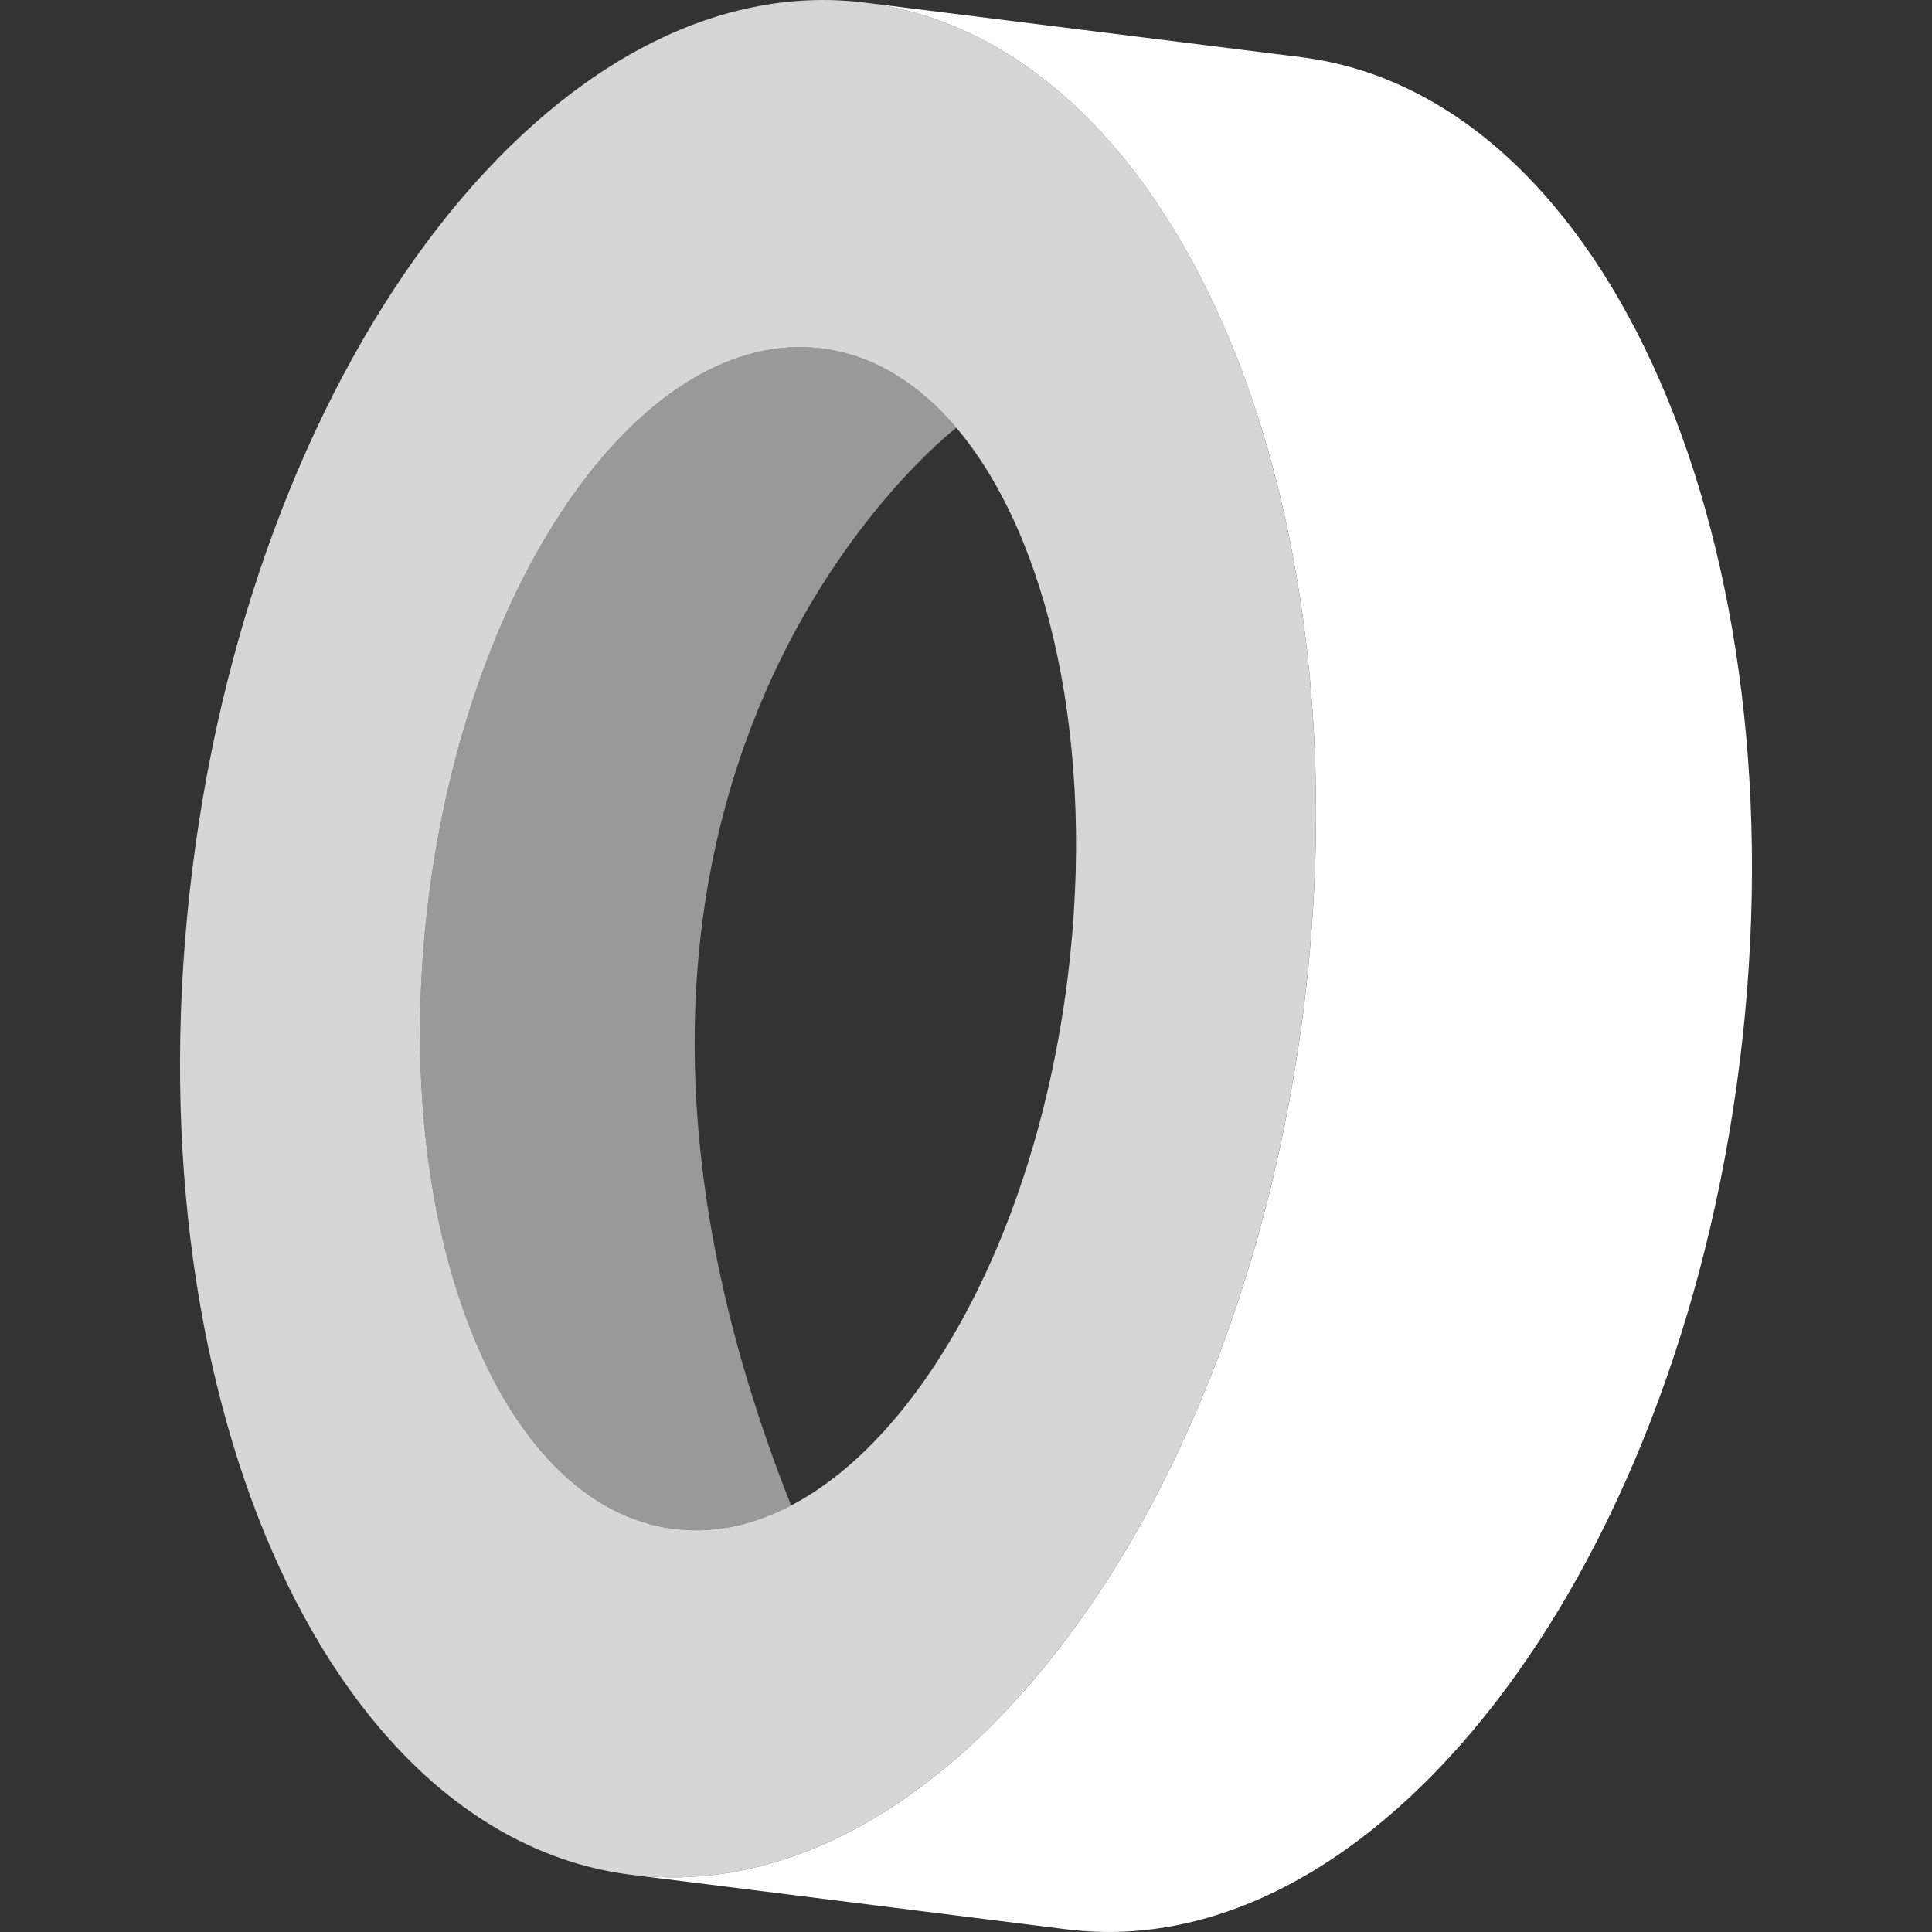
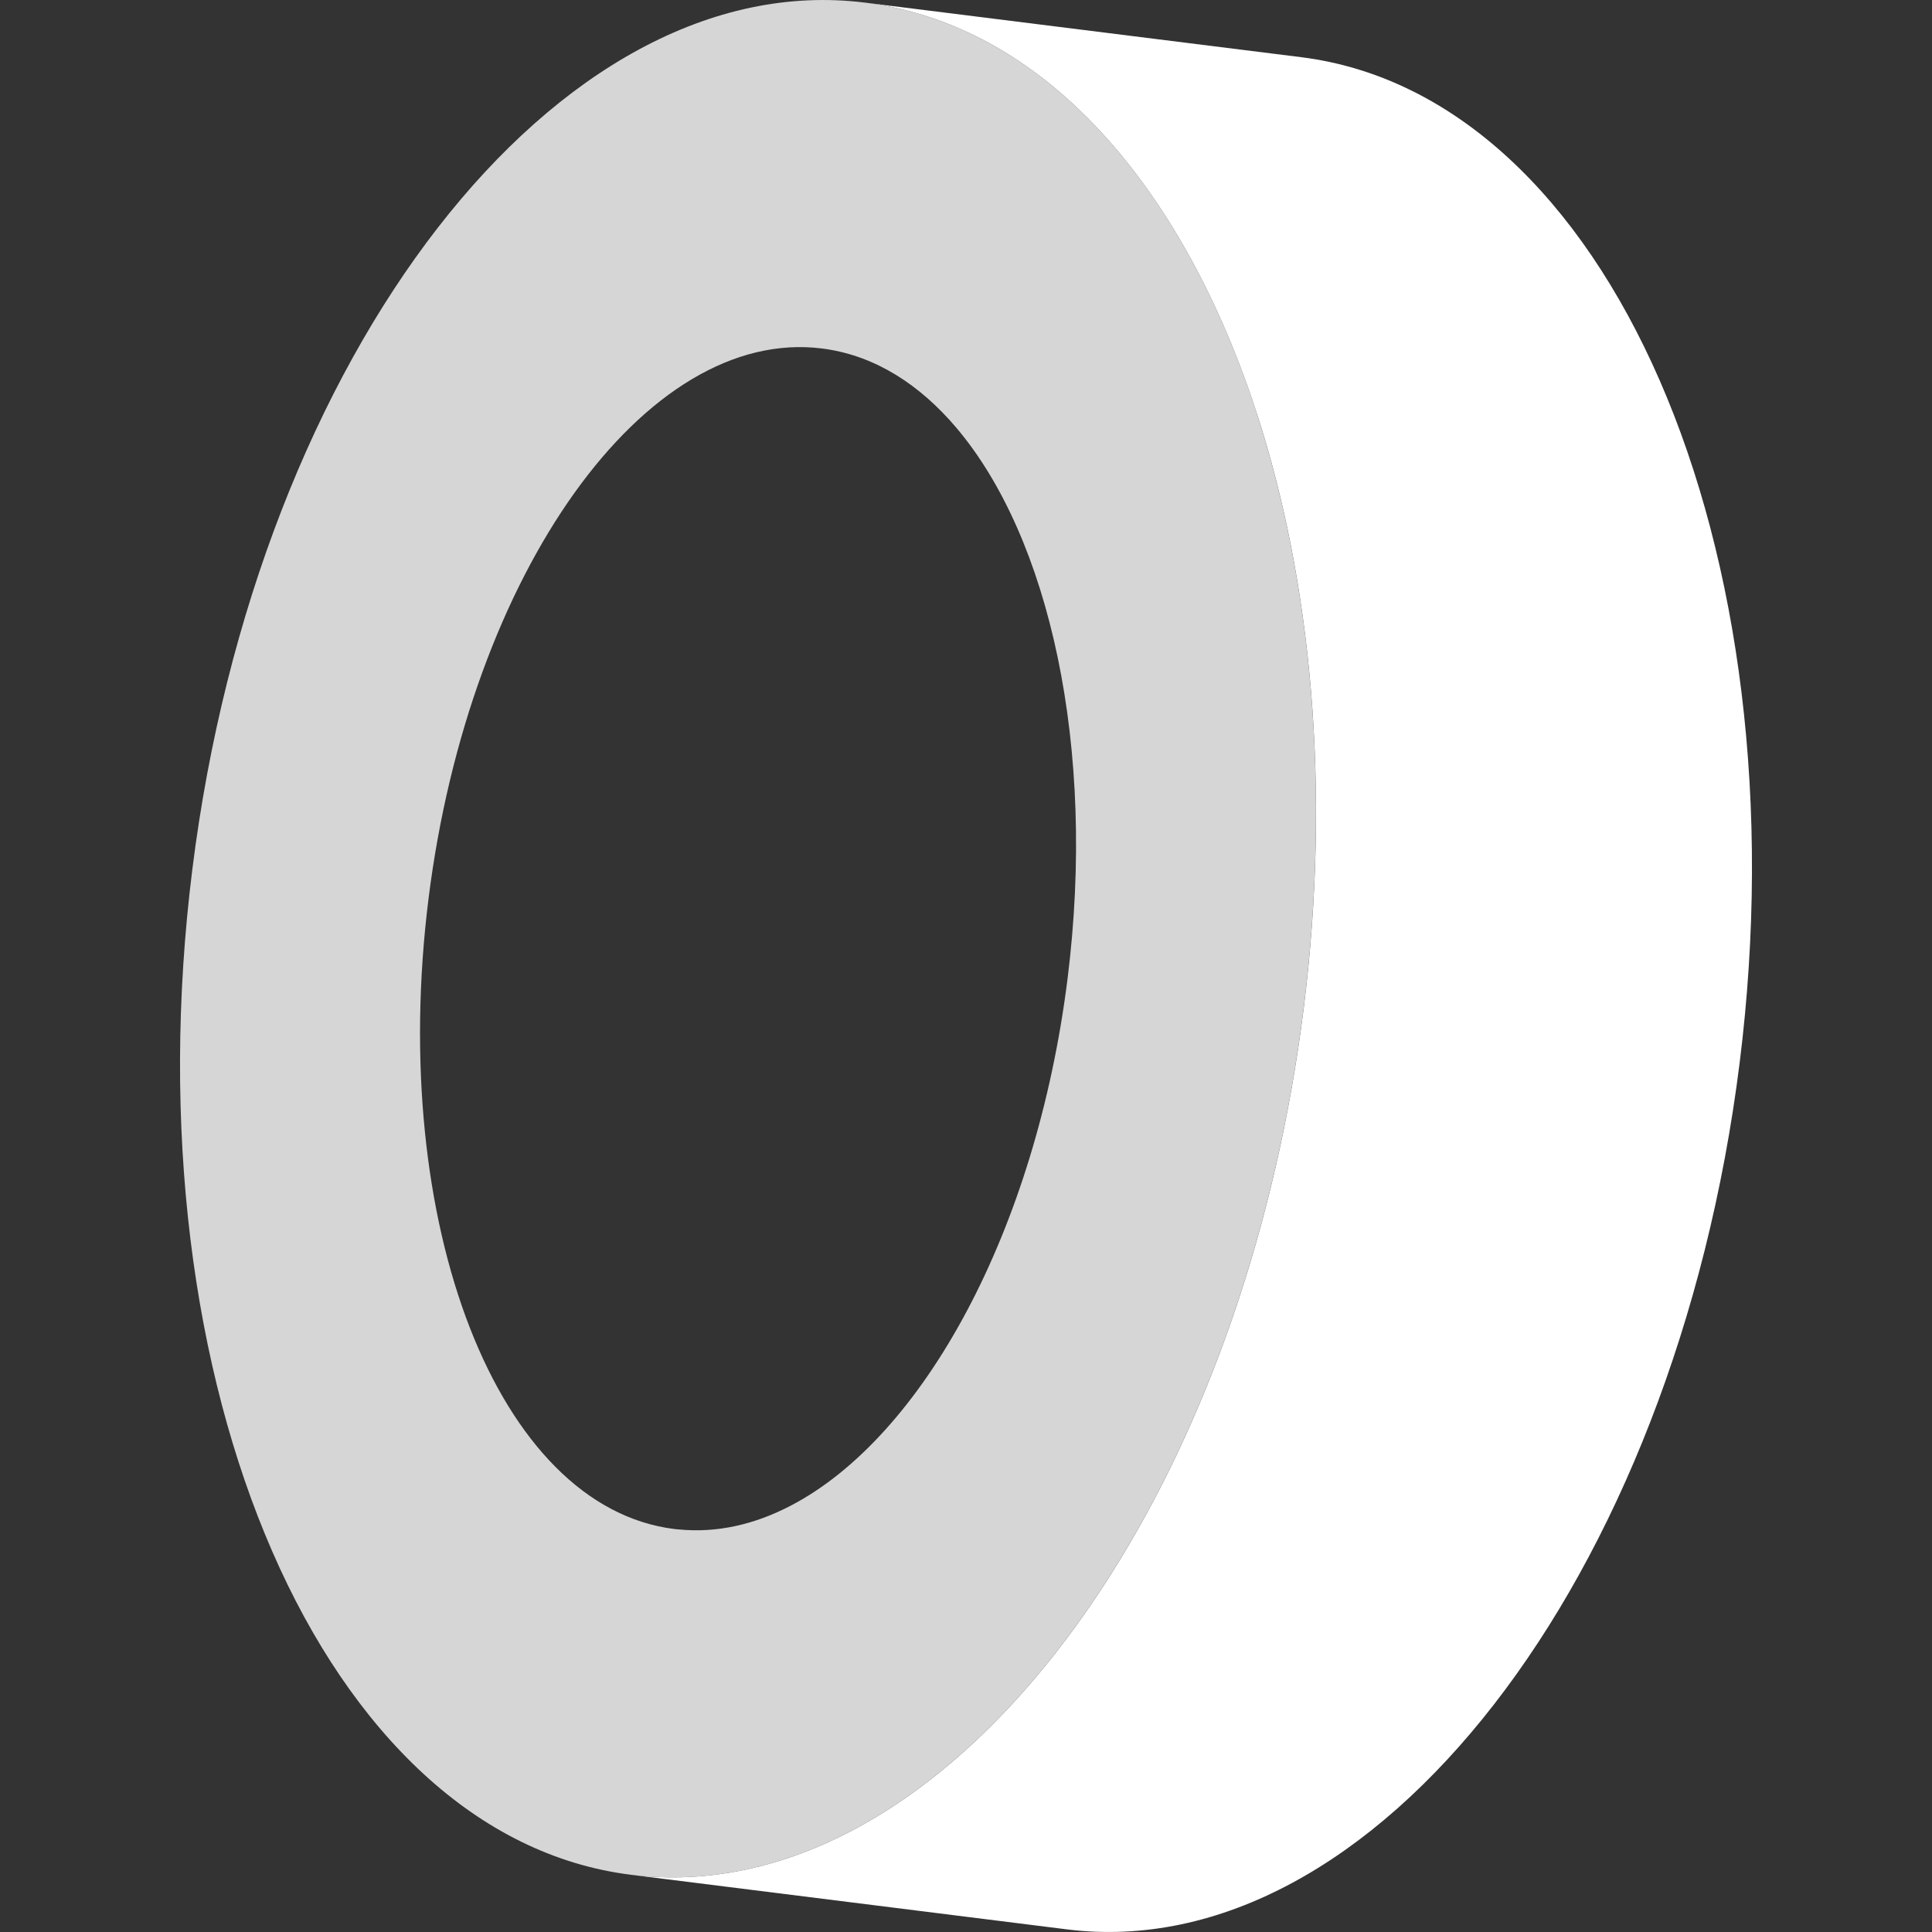
<svg xmlns="http://www.w3.org/2000/svg" viewBox="0 0 300 300">
  <rect x="0" y="0" width="300" height="300" fill="#333333" stroke="none" />
  <g fill="#fff">
    <path d="m 195.13 64.1 c -6.52 -20.02 -16.25 -36.57 -28.39 -47.85 -9.45 -8.77 -20.38 -14.34 -32.4 -15.84 -47.66 -5.97 -94.43 54.27 -104.47 134.55 -10.05 80.27 20.43 150.18 68.08 156.15 12.01 1.5 23.97 -1.2 35.3 -7.37 14.55 -7.93 28.06 -21.58 39.31 -39.38 14.73 -23.31 25.6 -53.75 29.87 -87.8 4.26 -34.05 1.22 -66.23 -7.31 -92.46 z m -29.36 87.87 c -4.92 39.28 -22.5 71.12 -42.93 81.8 -5.66 2.97 -11.54 4.3 -17.43 3.72 -.24 -.01 -.48 -.04 -.72 -.07 h -.01 c -27.4 -3.43 -44.47 -47.25 -38.14 -97.87 6.34 -50.62 33.68 -88.87 61.08 -85.44 .24 .03 .49 .06 .72 .1 7.64 1.16 14.46 5.48 20.16 12.21 14.45 17.04 21.77 49.58 17.27 85.55 z" opacity=".8" />
-     <path d="m 122.84 233.77 c -5.66 2.97 -11.54 4.3 -17.43 3.72 -.24 -.01 -.48 -.04 -.72 -.07 h -.01 c -27.4 -3.43 -44.47 -47.25 -38.14 -97.87 6.34 -50.62 33.68 -88.87 61.08 -85.44 .24 .03 .49 .06 .72 .1 7.64 1.16 14.46 5.48 20.16 12.21 0 0 -70.62 53.97 -25.66 167.35 z" opacity=".5" />
    <path d="m 270.13 165.04 c -10.05 80.27 -56.82 140.51 -104.48 134.55 l -67.69 -8.48 c 12.01 1.5 23.97 -1.2 35.3 -7.37 14.55 -7.93 28.06 -21.58 39.31 -39.38 14.73 -23.31 25.6 -53.75 29.87 -87.8 4.26 -34.05 1.22 -66.23 -7.31 -92.46 -6.52 -20.02 -16.25 -36.57 -28.39 -47.85 -9.45 -8.77 -20.38 -14.34 -32.4 -15.84 l 67.7 8.47 c 47.65 5.96 78.14 75.87 68.09 156.16 z" />
  </g>
</svg>